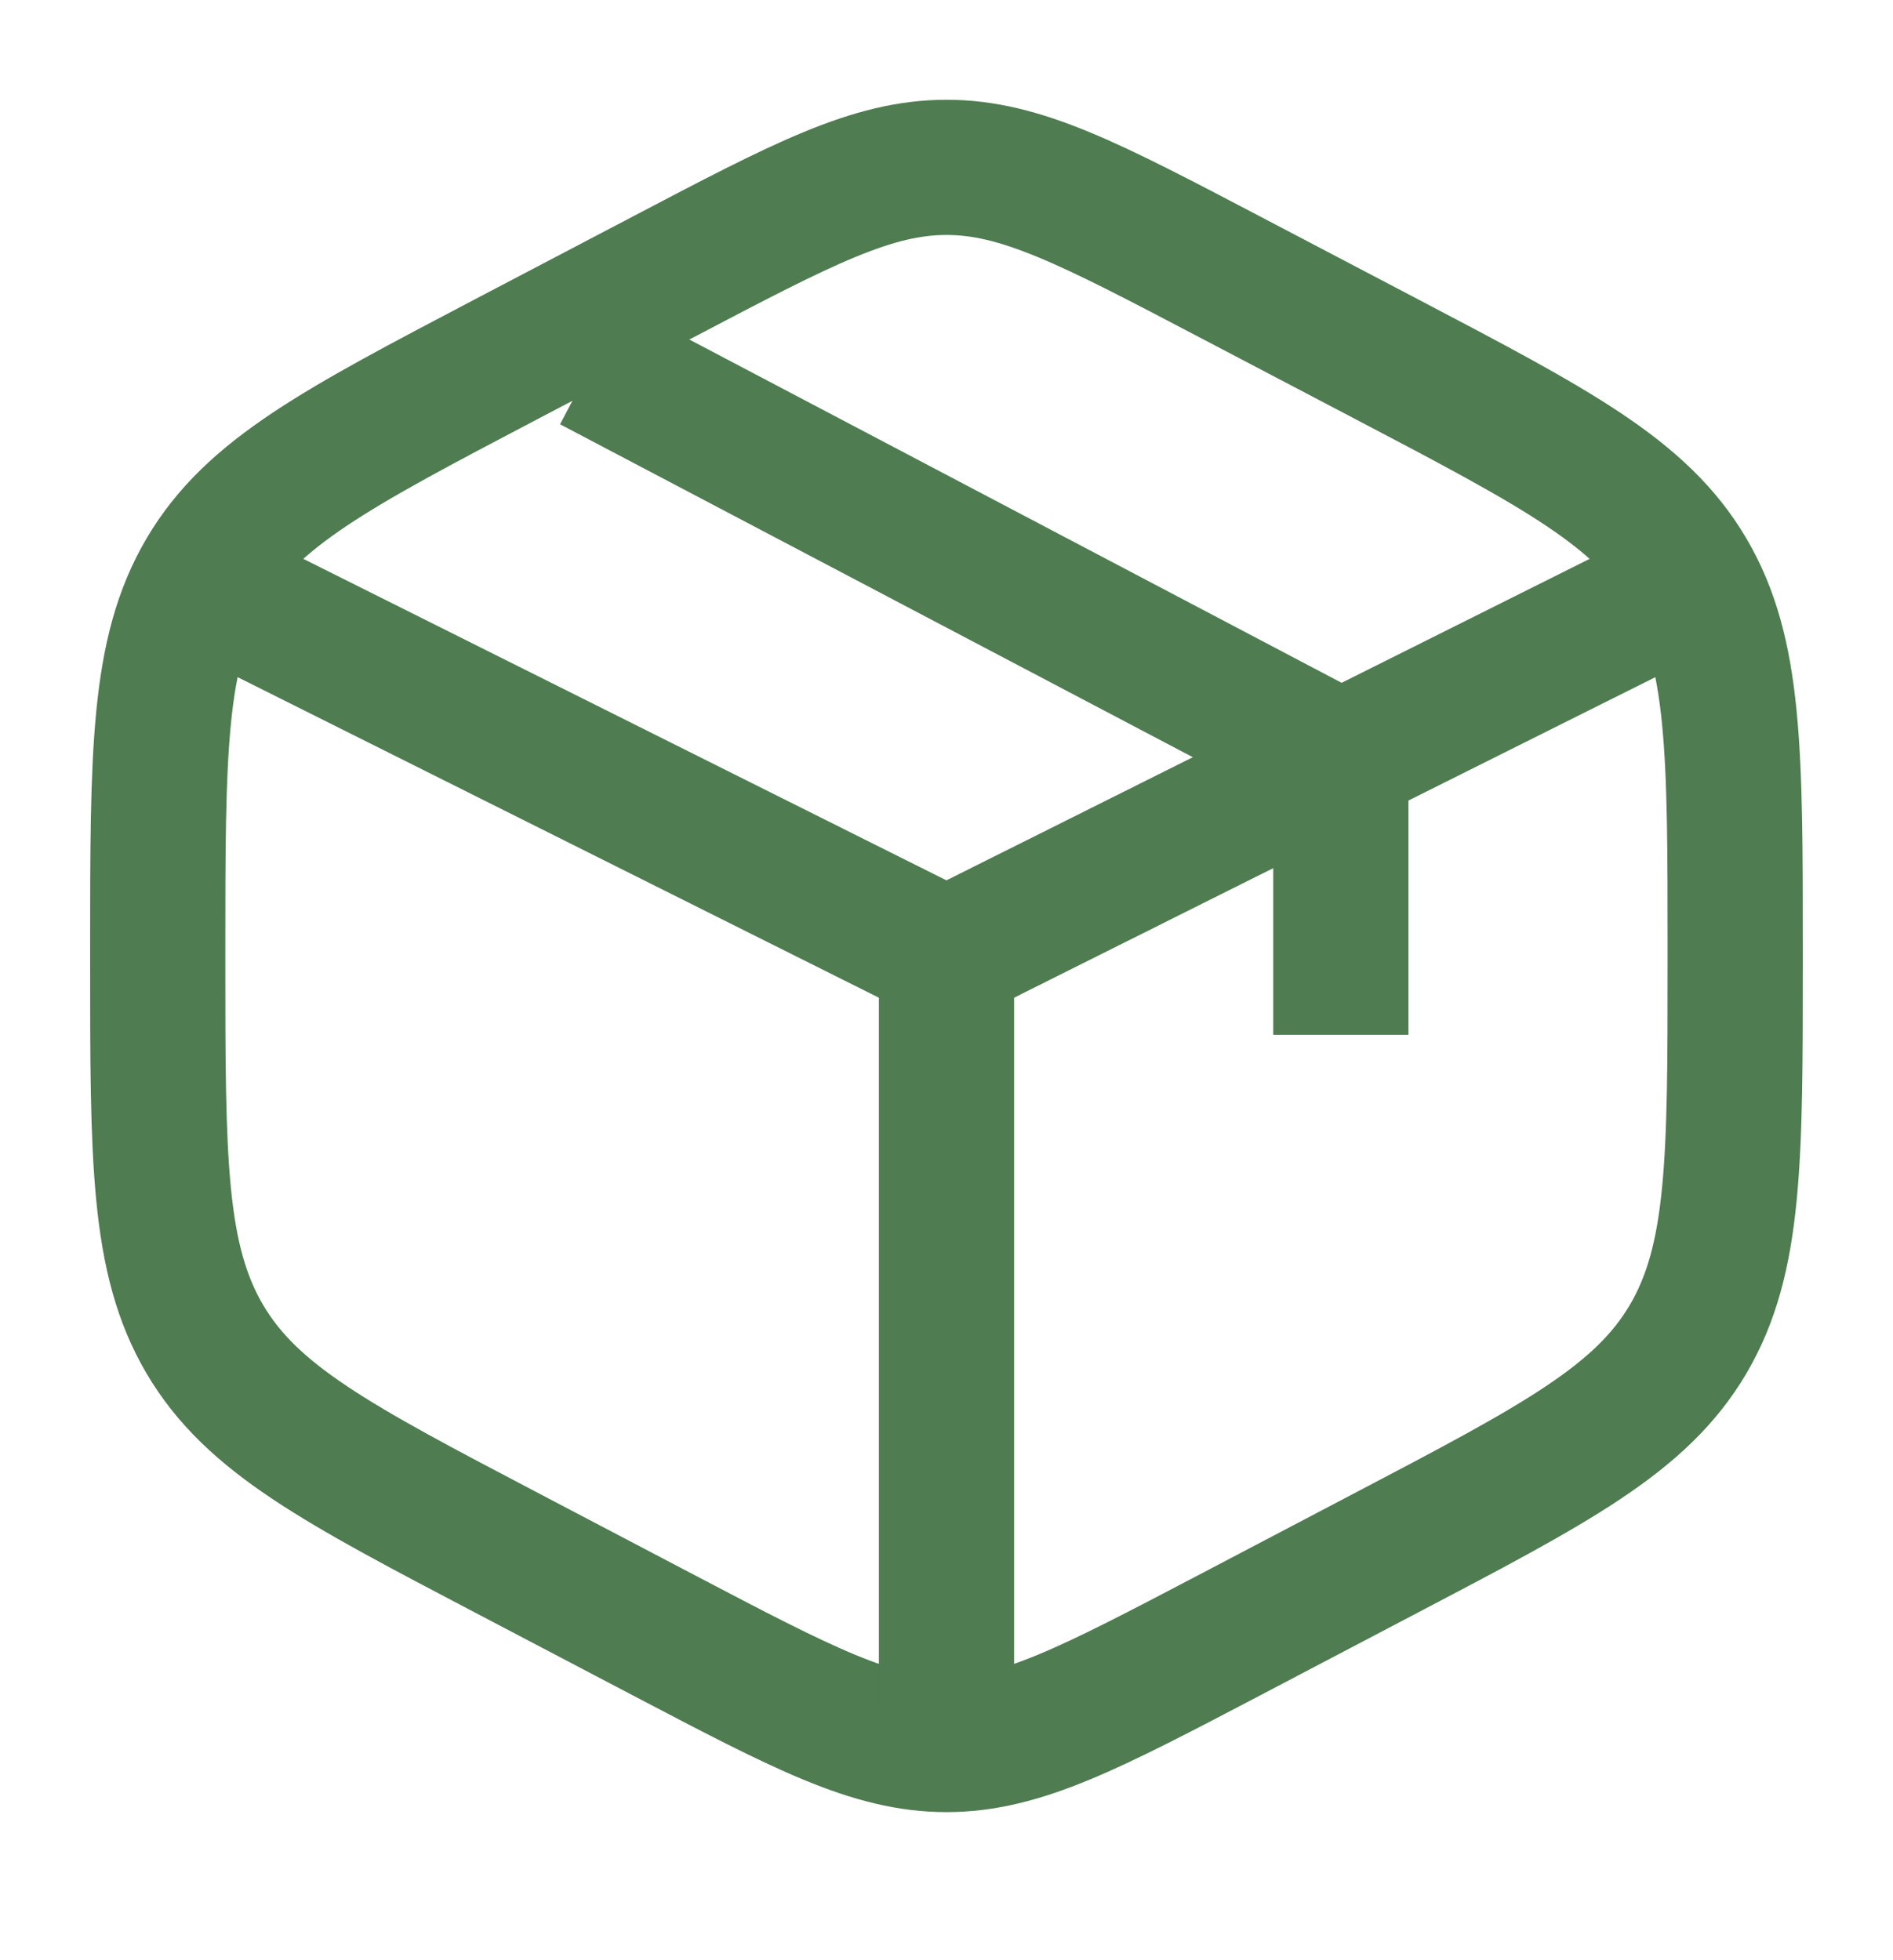
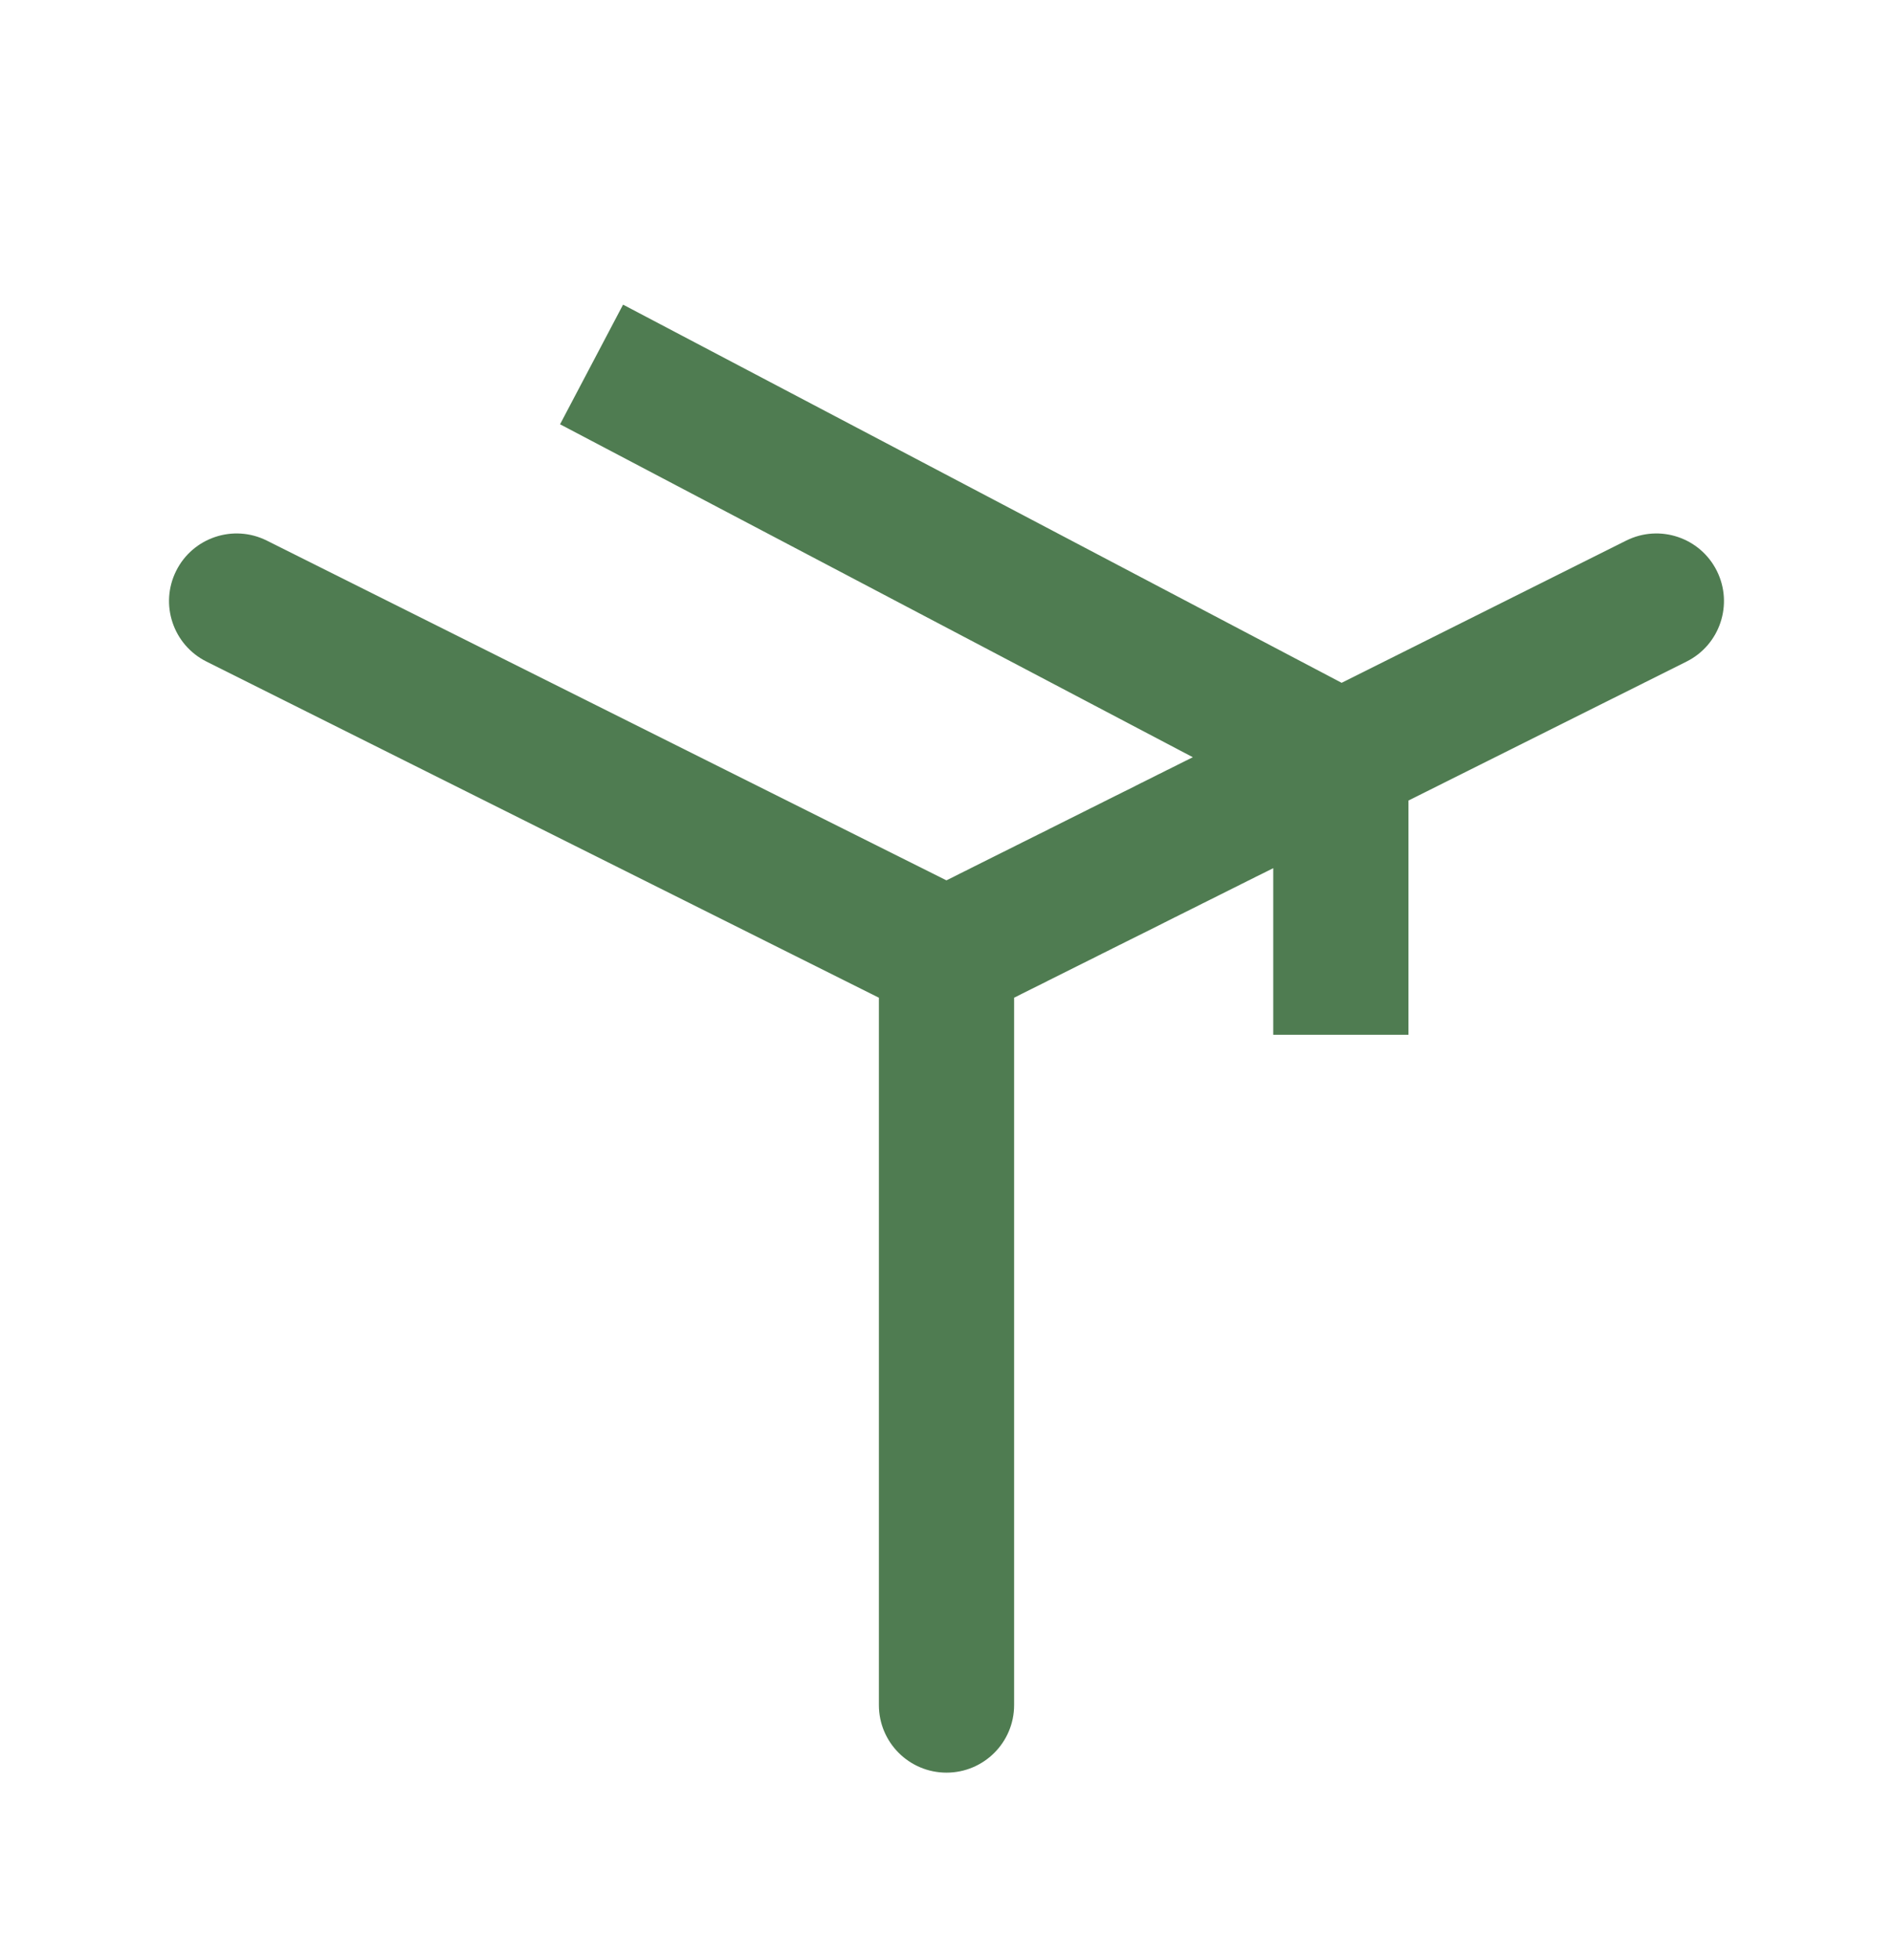
<svg xmlns="http://www.w3.org/2000/svg" width="28" height="29" viewBox="0 0 28 29" fill="none">
-   <path d="M18.174 4.088L20.507 5.312C23.017 6.63 24.272 7.288 24.969 8.472C25.666 9.656 25.666 11.128 25.666 14.074V14.21C25.666 17.156 25.666 18.629 24.969 19.813C24.272 20.996 23.017 21.655 20.507 22.972L18.174 24.197C16.125 25.271 15.101 25.809 14 25.809C12.898 25.809 11.874 25.271 9.826 24.197L7.492 22.972C4.982 21.655 3.727 20.996 3.03 19.813C2.333 18.629 2.333 17.156 2.333 14.21V14.074C2.333 11.128 2.333 9.656 3.03 8.472C3.727 7.288 4.982 6.63 7.492 5.312L9.826 4.088C11.874 3.013 12.898 2.476 14 2.476C15.101 2.476 16.125 3.013 18.174 4.088Z" stroke="#4F7C51" stroke-width="2" stroke-linecap="round" />
-   <path d="M24.947 9.787C25.441 9.54 25.641 8.939 25.394 8.445C25.147 7.951 24.547 7.751 24.053 7.998L24.947 9.787ZM3.947 7.998C3.453 7.751 2.853 7.951 2.606 8.445C2.359 8.939 2.559 9.54 3.053 9.787L3.947 7.998ZM13 25.225C13 25.778 13.448 26.225 14 26.225C14.552 26.225 15 25.778 15 25.225H13ZM19.25 11.517L19.697 12.412L19.25 11.517ZM14.447 13.248L3.947 7.998L3.053 9.787L13.553 15.037L14.447 13.248ZM13 14.142V25.225H15V14.142H13ZM18.803 10.623C18.74 10.654 18.77 10.639 18.706 10.671C18.698 10.675 18.689 10.679 18.681 10.683C18.677 10.685 18.673 10.688 18.669 10.69C18.665 10.692 18.661 10.694 18.657 10.696C18.653 10.698 18.649 10.7 18.645 10.702C18.64 10.704 18.636 10.706 18.632 10.708C18.628 10.71 18.624 10.712 18.62 10.714C18.616 10.716 18.611 10.718 18.607 10.72C18.539 10.755 18.576 10.736 18.507 10.77C18.481 10.784 18.509 10.77 18.482 10.783C18.462 10.793 18.477 10.786 18.457 10.796C18.453 10.798 18.448 10.8 18.444 10.802C18.44 10.804 18.436 10.806 18.431 10.808C18.427 10.81 18.423 10.813 18.419 10.815C18.415 10.817 18.41 10.819 18.406 10.821C18.298 10.875 18.309 10.869 18.199 10.924C18.097 10.976 18.197 10.925 18.095 10.977C18.09 10.979 18.086 10.981 18.081 10.983C18.077 10.986 18.073 10.988 18.068 10.99C18.064 10.992 18.059 10.994 18.055 10.997C18.05 10.999 18.046 11.001 18.042 11.003C18.027 11.01 18.003 11.023 17.989 11.03C17.926 11.061 17.944 11.052 17.882 11.083C17.877 11.085 17.873 11.088 17.868 11.09C17.864 11.092 17.859 11.094 17.855 11.097C17.85 11.099 17.846 11.101 17.841 11.103C17.837 11.106 17.832 11.108 17.828 11.11C17.773 11.137 17.829 11.11 17.774 11.137C17.702 11.173 17.63 11.209 17.557 11.246C17.527 11.261 17.56 11.244 17.53 11.259C17.52 11.264 17.511 11.268 17.502 11.273C17.449 11.3 17.501 11.273 17.448 11.3C17.373 11.337 17.467 11.29 17.393 11.328C17.389 11.33 17.342 11.353 17.338 11.355C17.327 11.361 17.294 11.377 17.283 11.383C17.278 11.385 17.274 11.387 17.269 11.389C17.265 11.392 17.26 11.394 17.255 11.396C17.246 11.401 17.237 11.406 17.228 11.41C17.223 11.412 17.219 11.415 17.214 11.417C17.209 11.419 17.205 11.422 17.2 11.424C17.187 11.431 17.186 11.431 17.173 11.438C17.168 11.44 17.163 11.442 17.159 11.445C17.154 11.447 17.15 11.449 17.145 11.451C17.14 11.454 17.136 11.456 17.131 11.458C17.127 11.461 17.122 11.463 17.117 11.465C17.096 11.476 17.111 11.468 17.09 11.479C17.085 11.481 17.081 11.484 17.076 11.486C17.072 11.488 17.067 11.491 17.062 11.493C17.061 11.494 17.036 11.506 17.035 11.507C16.956 11.546 17.086 11.481 17.007 11.521C16.922 11.563 17.037 11.505 16.952 11.548C16.947 11.55 16.943 11.553 16.938 11.555C16.934 11.557 16.929 11.559 16.924 11.562C16.917 11.565 16.904 11.572 16.897 11.576C16.892 11.578 16.888 11.58 16.883 11.582C16.878 11.585 16.874 11.587 16.869 11.589C16.863 11.593 16.848 11.6 16.842 11.603C16.823 11.612 16.832 11.608 16.814 11.617C16.81 11.619 16.805 11.622 16.8 11.624C16.796 11.626 16.791 11.628 16.787 11.631C16.717 11.665 16.746 11.651 16.677 11.686C16.641 11.704 16.657 11.695 16.622 11.713C16.617 11.716 16.613 11.718 16.608 11.72C16.604 11.722 16.599 11.725 16.594 11.727C16.59 11.729 16.585 11.732 16.581 11.734C16.576 11.736 16.572 11.738 16.567 11.741C16.549 11.75 16.53 11.759 16.512 11.768C16.439 11.804 16.53 11.759 16.458 11.795C16.448 11.8 16.439 11.804 16.43 11.809C16.385 11.832 16.449 11.8 16.403 11.822C16.38 11.834 16.372 11.838 16.349 11.85C16.344 11.852 16.34 11.854 16.335 11.856C16.331 11.859 16.326 11.861 16.322 11.863C16.313 11.868 16.304 11.872 16.295 11.877C16.233 11.908 16.33 11.859 16.268 11.89C16.263 11.893 16.259 11.895 16.254 11.897C16.25 11.899 16.245 11.902 16.241 11.904C16.236 11.906 16.232 11.908 16.227 11.911C16.223 11.913 16.218 11.915 16.214 11.917C16.195 11.927 16.206 11.921 16.187 11.931C16.185 11.931 16.135 11.957 16.133 11.957C16.066 11.991 16.174 11.937 16.106 11.971C16.093 11.978 16.094 11.977 16.08 11.984C16.075 11.986 16.071 11.989 16.066 11.991C16.062 11.993 16.058 11.995 16.053 11.998C16.018 12.015 16.061 11.993 16.026 12.011C15.919 12.065 15.922 12.063 15.816 12.116C15.793 12.127 15.631 12.209 15.61 12.219C15.596 12.226 15.573 12.237 15.559 12.245C15.555 12.247 15.551 12.249 15.546 12.251C15.542 12.253 15.538 12.255 15.534 12.257C15.53 12.259 15.525 12.261 15.521 12.263C15.517 12.265 15.513 12.268 15.509 12.27C15.433 12.308 15.485 12.282 15.409 12.32C15.355 12.347 15.414 12.317 15.36 12.344C15.355 12.346 15.351 12.348 15.347 12.35C15.343 12.352 15.339 12.354 15.335 12.357C15.331 12.358 15.327 12.361 15.323 12.363C15.319 12.365 15.315 12.367 15.311 12.369C15.306 12.371 15.291 12.379 15.286 12.381C15.254 12.397 15.295 12.377 15.262 12.393C15.228 12.41 15.248 12.4 15.214 12.417C15.191 12.428 15.189 12.43 15.166 12.441C15.125 12.461 15.16 12.444 15.119 12.464C15.094 12.477 15.098 12.475 15.072 12.488C15.068 12.49 15.065 12.492 15.061 12.494C15.057 12.496 15.053 12.498 15.049 12.499C15.045 12.502 15.041 12.503 15.037 12.505C15.034 12.507 15.03 12.509 15.026 12.511C14.884 12.582 14.804 12.622 14.673 12.687C14.588 12.73 14.43 12.809 14.357 12.845C14.354 12.847 14.288 12.88 14.285 12.882C14.285 12.882 14.268 12.89 14.267 12.89C14.251 12.899 14.267 12.891 14.25 12.899C14.238 12.905 14.227 12.911 14.215 12.916C14.17 12.939 14.126 12.961 14.085 12.982C14.05 12.999 14.058 12.995 14.024 13.012C14.016 13.016 14.018 13.015 14.009 13.019C14.007 13.021 14.005 13.022 14.002 13.023C14 13.024 13.997 13.025 13.995 13.027C13.945 13.051 14.016 13.016 13.967 13.041C13.95 13.049 13.928 13.06 13.912 13.068C13.86 13.094 13.912 13.068 13.862 13.093C13.801 13.124 13.874 13.087 13.814 13.117C13.8 13.124 13.806 13.121 13.792 13.128C13.715 13.166 13.847 13.101 13.771 13.139C13.743 13.153 13.717 13.165 13.694 13.177C13.631 13.208 13.63 13.209 13.589 13.229C13.572 13.238 13.598 13.225 13.581 13.234C13.567 13.241 13.587 13.231 13.573 13.237C13.571 13.239 13.563 13.242 13.562 13.243C13.56 13.244 13.562 13.243 13.56 13.244C13.558 13.245 13.56 13.244 13.558 13.245C13.558 13.245 13.557 13.245 13.557 13.245C13.557 13.246 13.557 13.246 13.556 13.246C13.556 13.246 13.555 13.246 13.555 13.246C13.555 13.247 13.554 13.247 13.553 13.247C13.553 13.247 13.553 13.248 13.553 13.248C13.553 13.248 13.553 13.248 13.553 13.248C13.553 13.248 13.553 13.248 13.553 13.248C13.553 13.248 13.553 13.248 14 14.142C14.447 15.037 14.447 15.037 14.447 15.037C14.447 15.037 14.447 15.037 14.447 15.036C14.447 15.036 14.447 15.036 14.447 15.036C14.448 15.036 14.448 15.036 14.448 15.036C14.448 15.036 14.449 15.036 14.45 15.035C14.456 15.032 14.449 15.036 14.457 15.032C14.472 15.024 14.462 15.029 14.484 15.018C14.525 14.998 14.526 14.997 14.589 14.966C14.612 14.954 14.637 14.942 14.665 14.928C14.722 14.899 14.694 14.913 14.756 14.882C14.756 14.882 14.806 14.857 14.807 14.857C14.823 14.849 14.844 14.838 14.861 14.83C14.905 14.808 14.874 14.823 14.918 14.801C14.933 14.794 14.919 14.8 14.933 14.793C14.952 14.784 14.929 14.795 14.948 14.786C14.963 14.778 14.949 14.786 14.964 14.778C14.966 14.777 14.969 14.776 14.972 14.774C14.974 14.773 14.977 14.772 14.979 14.771C14.996 14.762 15.025 14.747 15.043 14.739C15.059 14.73 15.093 14.714 15.11 14.705C15.221 14.649 15.137 14.692 15.252 14.634C15.301 14.61 15.352 14.584 15.405 14.558C15.415 14.553 15.474 14.523 15.485 14.518C15.496 14.512 15.495 14.513 15.505 14.507C15.509 14.506 15.512 14.504 15.516 14.502C15.519 14.501 15.523 14.499 15.526 14.497C15.556 14.482 15.517 14.501 15.547 14.487C15.55 14.485 15.554 14.483 15.557 14.482C15.561 14.48 15.564 14.478 15.568 14.476C15.7 14.41 15.777 14.372 15.92 14.3C15.951 14.285 15.982 14.269 16.014 14.253C16.045 14.238 16.077 14.222 16.108 14.206C16.142 14.189 16.122 14.199 16.157 14.182C16.159 14.181 16.203 14.159 16.205 14.158C16.209 14.155 16.213 14.153 16.217 14.152C16.221 14.149 16.226 14.147 16.23 14.145C16.234 14.143 16.238 14.141 16.242 14.139C16.246 14.137 16.25 14.135 16.254 14.133C16.256 14.132 16.277 14.122 16.279 14.121C16.348 14.086 16.234 14.143 16.303 14.108C16.332 14.094 16.3 14.11 16.328 14.096C16.332 14.094 16.337 14.092 16.341 14.09C16.345 14.088 16.349 14.086 16.353 14.084C16.371 14.075 16.36 14.08 16.378 14.071C16.382 14.069 16.386 14.067 16.391 14.065C16.395 14.063 16.399 14.061 16.403 14.059C16.407 14.056 16.412 14.054 16.416 14.052C16.42 14.05 16.424 14.048 16.428 14.046C16.433 14.044 16.437 14.042 16.441 14.04C16.445 14.038 16.449 14.036 16.453 14.033C16.511 14.005 16.447 14.037 16.504 14.008C16.509 14.006 16.513 14.004 16.517 14.002C16.521 13.999 16.526 13.997 16.53 13.995C16.538 13.991 16.547 13.987 16.555 13.982C16.578 13.971 16.558 13.981 16.581 13.97C16.649 13.936 16.539 13.991 16.607 13.957C16.667 13.927 16.598 13.961 16.658 13.931C16.666 13.927 16.703 13.909 16.71 13.905C16.817 13.852 16.813 13.854 16.921 13.8C17.05 13.735 17.005 13.757 17.135 13.693C17.18 13.67 17.144 13.688 17.189 13.666C17.198 13.661 17.207 13.657 17.216 13.652C17.221 13.65 17.225 13.648 17.23 13.645C17.234 13.643 17.239 13.641 17.243 13.639C17.248 13.636 17.252 13.634 17.257 13.632C17.261 13.629 17.266 13.627 17.27 13.625C17.275 13.623 17.279 13.62 17.284 13.618C17.288 13.616 17.293 13.614 17.298 13.611C17.356 13.582 17.294 13.613 17.352 13.584C17.354 13.583 17.377 13.572 17.379 13.57C17.384 13.568 17.388 13.566 17.393 13.564C17.398 13.561 17.402 13.559 17.407 13.557C17.47 13.525 17.371 13.575 17.434 13.543C17.471 13.525 17.425 13.548 17.461 13.529C17.471 13.525 17.48 13.52 17.489 13.516C17.493 13.514 17.498 13.511 17.503 13.509C17.507 13.507 17.512 13.504 17.516 13.502C17.542 13.489 17.518 13.501 17.544 13.488C17.576 13.472 17.538 13.491 17.571 13.475C17.576 13.472 17.58 13.47 17.585 13.468C17.589 13.465 17.594 13.463 17.599 13.461C17.603 13.459 17.608 13.456 17.612 13.454C17.617 13.452 17.622 13.449 17.626 13.447C17.681 13.42 17.626 13.447 17.681 13.42C17.686 13.417 17.69 13.415 17.695 13.413C17.699 13.41 17.704 13.408 17.709 13.406C17.721 13.4 17.724 13.398 17.736 13.392C17.767 13.377 17.761 13.38 17.791 13.364C17.799 13.361 17.812 13.354 17.819 13.351C17.838 13.341 17.827 13.347 17.846 13.337C17.926 13.297 17.795 13.363 17.874 13.323C17.879 13.321 17.883 13.319 17.888 13.316C17.892 13.314 17.897 13.312 17.902 13.309C18.007 13.257 17.907 13.307 18.012 13.254C18.085 13.217 18.159 13.181 18.232 13.144C18.265 13.128 18.255 13.133 18.287 13.117C18.305 13.107 18.324 13.098 18.342 13.089C18.383 13.069 18.328 13.096 18.369 13.075C18.374 13.073 18.378 13.071 18.383 13.069C18.388 13.066 18.392 13.064 18.397 13.062C18.406 13.057 18.415 13.053 18.424 13.048C18.429 13.046 18.433 13.043 18.438 13.041C18.442 13.039 18.447 13.037 18.451 13.034C18.46 13.03 18.47 13.025 18.479 13.021C18.482 13.019 18.503 13.009 18.506 13.007C18.515 13.003 18.524 12.998 18.533 12.994C18.538 12.991 18.542 12.989 18.547 12.987C18.551 12.985 18.556 12.982 18.56 12.98C18.614 12.953 18.534 12.993 18.587 12.966C18.592 12.964 18.596 12.962 18.601 12.96C18.605 12.957 18.61 12.955 18.614 12.953C18.642 12.939 18.641 12.94 18.669 12.926C18.796 12.862 18.757 12.882 18.883 12.819C18.98 12.77 18.892 12.814 18.989 12.766C19.091 12.714 18.992 12.764 19.094 12.713C19.111 12.704 19.129 12.696 19.146 12.687C19.19 12.665 19.128 12.696 19.172 12.674C19.175 12.673 19.195 12.663 19.198 12.661C19.242 12.639 19.205 12.658 19.249 12.636C19.261 12.63 19.263 12.629 19.275 12.623C19.279 12.621 19.283 12.618 19.288 12.616C19.292 12.614 19.296 12.612 19.3 12.61C19.365 12.578 19.338 12.591 19.402 12.559C19.47 12.525 19.434 12.543 19.502 12.509C19.503 12.508 19.599 12.461 19.6 12.46C19.604 12.458 19.608 12.456 19.613 12.454C19.617 12.452 19.621 12.45 19.625 12.448C19.629 12.446 19.633 12.444 19.637 12.442C19.641 12.44 19.645 12.438 19.649 12.436C19.689 12.416 19.657 12.431 19.697 12.412L18.803 10.623ZM24.053 7.998L19.386 10.331L20.28 12.12L24.947 9.787L24.053 7.998ZM19.833 11.225C19.386 10.331 19.386 10.331 19.386 10.331C19.386 10.331 19.386 10.331 19.386 10.331C19.386 10.331 19.386 10.331 19.386 10.331C19.386 10.331 19.386 10.331 19.386 10.331C19.386 10.331 19.387 10.331 19.386 10.331C19.386 10.331 19.386 10.331 19.385 10.332C19.384 10.332 19.384 10.332 19.382 10.333C19.381 10.333 19.381 10.334 19.38 10.334C19.378 10.335 19.379 10.335 19.377 10.335C19.374 10.337 19.374 10.337 19.37 10.339C19.369 10.339 19.368 10.34 19.366 10.341C19.364 10.342 19.364 10.342 19.362 10.343C19.357 10.346 19.358 10.345 19.352 10.348C19.339 10.354 19.342 10.353 19.327 10.361C19.293 10.377 19.357 10.345 19.323 10.362C19.323 10.362 19.322 10.363 19.322 10.363C19.321 10.364 19.321 10.364 19.32 10.364C19.284 10.382 19.349 10.35 19.312 10.368C19.308 10.37 19.301 10.373 19.297 10.376C19.286 10.381 19.274 10.387 19.262 10.393C19.176 10.436 19.27 10.389 19.18 10.434C19.135 10.456 19.041 10.504 18.99 10.529C18.88 10.584 18.904 10.572 18.803 10.623L19.697 12.412C19.739 12.39 19.834 12.343 19.884 12.318C19.961 12.28 19.906 12.307 19.982 12.269C20.014 12.253 19.997 12.261 20.029 12.246C20.107 12.206 19.997 12.262 20.074 12.223C20.127 12.197 20.108 12.206 20.156 12.182C20.169 12.176 20.18 12.17 20.191 12.165C20.219 12.15 20.195 12.163 20.221 12.149C20.253 12.133 20.241 12.14 20.265 12.128C20.275 12.123 20.268 12.126 20.276 12.122C20.278 12.121 20.277 12.121 20.278 12.121C20.28 12.12 20.278 12.121 20.279 12.12C20.28 12.12 20.28 12.12 20.28 12.12C20.28 12.12 20.28 12.12 20.28 12.12C20.28 12.12 20.28 12.12 20.28 12.12C20.28 12.12 20.28 12.12 20.28 12.12C20.28 12.12 20.28 12.12 20.28 12.12C20.28 12.12 20.28 12.12 20.28 12.12C20.28 12.12 20.28 12.12 19.833 11.225ZM18.833 11.225V15.309H20.833V11.225H18.833ZM20.299 10.341L9.216 4.507L8.284 6.277L19.368 12.11L20.299 10.341Z" fill="#4F7C51" />
+   <path d="M24.947 9.787C25.441 9.54 25.641 8.939 25.394 8.445C25.147 7.951 24.547 7.751 24.053 7.998L24.947 9.787ZM3.947 7.998C3.453 7.751 2.853 7.951 2.606 8.445C2.359 8.939 2.559 9.54 3.053 9.787L3.947 7.998ZM13 25.225C13 25.778 13.448 26.225 14 26.225C14.552 26.225 15 25.778 15 25.225H13ZM19.25 11.517L19.697 12.412L19.25 11.517ZM14.447 13.248L3.947 7.998L3.053 9.787L13.553 15.037L14.447 13.248ZM13 14.142V25.225H15V14.142H13ZM18.803 10.623C18.74 10.654 18.77 10.639 18.706 10.671C18.698 10.675 18.689 10.679 18.681 10.683C18.677 10.685 18.673 10.688 18.669 10.69C18.665 10.692 18.661 10.694 18.657 10.696C18.653 10.698 18.649 10.7 18.645 10.702C18.64 10.704 18.636 10.706 18.632 10.708C18.628 10.71 18.624 10.712 18.62 10.714C18.616 10.716 18.611 10.718 18.607 10.72C18.539 10.755 18.576 10.736 18.507 10.77C18.481 10.784 18.509 10.77 18.482 10.783C18.462 10.793 18.477 10.786 18.457 10.796C18.453 10.798 18.448 10.8 18.444 10.802C18.44 10.804 18.436 10.806 18.431 10.808C18.427 10.81 18.423 10.813 18.419 10.815C18.415 10.817 18.41 10.819 18.406 10.821C18.298 10.875 18.309 10.869 18.199 10.924C18.097 10.976 18.197 10.925 18.095 10.977C18.09 10.979 18.086 10.981 18.081 10.983C18.077 10.986 18.073 10.988 18.068 10.99C18.064 10.992 18.059 10.994 18.055 10.997C18.05 10.999 18.046 11.001 18.042 11.003C18.027 11.01 18.003 11.023 17.989 11.03C17.926 11.061 17.944 11.052 17.882 11.083C17.877 11.085 17.873 11.088 17.868 11.09C17.864 11.092 17.859 11.094 17.855 11.097C17.85 11.099 17.846 11.101 17.841 11.103C17.837 11.106 17.832 11.108 17.828 11.11C17.773 11.137 17.829 11.11 17.774 11.137C17.702 11.173 17.63 11.209 17.557 11.246C17.527 11.261 17.56 11.244 17.53 11.259C17.52 11.264 17.511 11.268 17.502 11.273C17.449 11.3 17.501 11.273 17.448 11.3C17.373 11.337 17.467 11.29 17.393 11.328C17.389 11.33 17.342 11.353 17.338 11.355C17.327 11.361 17.294 11.377 17.283 11.383C17.278 11.385 17.274 11.387 17.269 11.389C17.265 11.392 17.26 11.394 17.255 11.396C17.246 11.401 17.237 11.406 17.228 11.41C17.223 11.412 17.219 11.415 17.214 11.417C17.209 11.419 17.205 11.422 17.2 11.424C17.187 11.431 17.186 11.431 17.173 11.438C17.168 11.44 17.163 11.442 17.159 11.445C17.154 11.447 17.15 11.449 17.145 11.451C17.14 11.454 17.136 11.456 17.131 11.458C17.127 11.461 17.122 11.463 17.117 11.465C17.096 11.476 17.111 11.468 17.09 11.479C17.085 11.481 17.081 11.484 17.076 11.486C17.072 11.488 17.067 11.491 17.062 11.493C17.061 11.494 17.036 11.506 17.035 11.507C16.956 11.546 17.086 11.481 17.007 11.521C16.922 11.563 17.037 11.505 16.952 11.548C16.947 11.55 16.943 11.553 16.938 11.555C16.934 11.557 16.929 11.559 16.924 11.562C16.917 11.565 16.904 11.572 16.897 11.576C16.892 11.578 16.888 11.58 16.883 11.582C16.878 11.585 16.874 11.587 16.869 11.589C16.863 11.593 16.848 11.6 16.842 11.603C16.823 11.612 16.832 11.608 16.814 11.617C16.81 11.619 16.805 11.622 16.8 11.624C16.796 11.626 16.791 11.628 16.787 11.631C16.717 11.665 16.746 11.651 16.677 11.686C16.641 11.704 16.657 11.695 16.622 11.713C16.617 11.716 16.613 11.718 16.608 11.72C16.604 11.722 16.599 11.725 16.594 11.727C16.59 11.729 16.585 11.732 16.581 11.734C16.576 11.736 16.572 11.738 16.567 11.741C16.549 11.75 16.53 11.759 16.512 11.768C16.439 11.804 16.53 11.759 16.458 11.795C16.448 11.8 16.439 11.804 16.43 11.809C16.385 11.832 16.449 11.8 16.403 11.822C16.38 11.834 16.372 11.838 16.349 11.85C16.344 11.852 16.34 11.854 16.335 11.856C16.331 11.859 16.326 11.861 16.322 11.863C16.313 11.868 16.304 11.872 16.295 11.877C16.233 11.908 16.33 11.859 16.268 11.89C16.263 11.893 16.259 11.895 16.254 11.897C16.25 11.899 16.245 11.902 16.241 11.904C16.236 11.906 16.232 11.908 16.227 11.911C16.223 11.913 16.218 11.915 16.214 11.917C16.195 11.927 16.206 11.921 16.187 11.931C16.185 11.931 16.135 11.957 16.133 11.957C16.066 11.991 16.174 11.937 16.106 11.971C16.093 11.978 16.094 11.977 16.08 11.984C16.075 11.986 16.071 11.989 16.066 11.991C16.062 11.993 16.058 11.995 16.053 11.998C16.018 12.015 16.061 11.993 16.026 12.011C15.919 12.065 15.922 12.063 15.816 12.116C15.793 12.127 15.631 12.209 15.61 12.219C15.596 12.226 15.573 12.237 15.559 12.245C15.555 12.247 15.551 12.249 15.546 12.251C15.542 12.253 15.538 12.255 15.534 12.257C15.53 12.259 15.525 12.261 15.521 12.263C15.517 12.265 15.513 12.268 15.509 12.27C15.433 12.308 15.485 12.282 15.409 12.32C15.355 12.347 15.414 12.317 15.36 12.344C15.355 12.346 15.351 12.348 15.347 12.35C15.343 12.352 15.339 12.354 15.335 12.357C15.331 12.358 15.327 12.361 15.323 12.363C15.319 12.365 15.315 12.367 15.311 12.369C15.306 12.371 15.291 12.379 15.286 12.381C15.254 12.397 15.295 12.377 15.262 12.393C15.228 12.41 15.248 12.4 15.214 12.417C15.191 12.428 15.189 12.43 15.166 12.441C15.125 12.461 15.16 12.444 15.119 12.464C15.094 12.477 15.098 12.475 15.072 12.488C15.068 12.49 15.065 12.492 15.061 12.494C15.057 12.496 15.053 12.498 15.049 12.499C15.045 12.502 15.041 12.503 15.037 12.505C15.034 12.507 15.03 12.509 15.026 12.511C14.884 12.582 14.804 12.622 14.673 12.687C14.588 12.73 14.43 12.809 14.357 12.845C14.354 12.847 14.288 12.88 14.285 12.882C14.285 12.882 14.268 12.89 14.267 12.89C14.251 12.899 14.267 12.891 14.25 12.899C14.238 12.905 14.227 12.911 14.215 12.916C14.17 12.939 14.126 12.961 14.085 12.982C14.05 12.999 14.058 12.995 14.024 13.012C14.016 13.016 14.018 13.015 14.009 13.019C14.007 13.021 14.005 13.022 14.002 13.023C14 13.024 13.997 13.025 13.995 13.027C13.945 13.051 14.016 13.016 13.967 13.041C13.95 13.049 13.928 13.06 13.912 13.068C13.86 13.094 13.912 13.068 13.862 13.093C13.801 13.124 13.874 13.087 13.814 13.117C13.8 13.124 13.806 13.121 13.792 13.128C13.715 13.166 13.847 13.101 13.771 13.139C13.743 13.153 13.717 13.165 13.694 13.177C13.631 13.208 13.63 13.209 13.589 13.229C13.572 13.238 13.598 13.225 13.581 13.234C13.567 13.241 13.587 13.231 13.573 13.237C13.571 13.239 13.563 13.242 13.562 13.243C13.56 13.244 13.562 13.243 13.56 13.244C13.558 13.245 13.56 13.244 13.558 13.245C13.558 13.245 13.557 13.245 13.557 13.245C13.557 13.246 13.557 13.246 13.556 13.246C13.556 13.246 13.555 13.246 13.555 13.246C13.555 13.247 13.554 13.247 13.553 13.247C13.553 13.247 13.553 13.248 13.553 13.248C13.553 13.248 13.553 13.248 13.553 13.248C13.553 13.248 13.553 13.248 13.553 13.248C13.553 13.248 13.553 13.248 14 14.142C14.447 15.037 14.447 15.037 14.447 15.037C14.447 15.037 14.447 15.037 14.447 15.036C14.447 15.036 14.447 15.036 14.447 15.036C14.448 15.036 14.448 15.036 14.448 15.036C14.448 15.036 14.449 15.036 14.45 15.035C14.456 15.032 14.449 15.036 14.457 15.032C14.472 15.024 14.462 15.029 14.484 15.018C14.525 14.998 14.526 14.997 14.589 14.966C14.612 14.954 14.637 14.942 14.665 14.928C14.722 14.899 14.694 14.913 14.756 14.882C14.756 14.882 14.806 14.857 14.807 14.857C14.823 14.849 14.844 14.838 14.861 14.83C14.905 14.808 14.874 14.823 14.918 14.801C14.933 14.794 14.919 14.8 14.933 14.793C14.952 14.784 14.929 14.795 14.948 14.786C14.963 14.778 14.949 14.786 14.964 14.778C14.966 14.777 14.969 14.776 14.972 14.774C14.974 14.773 14.977 14.772 14.979 14.771C14.996 14.762 15.025 14.747 15.043 14.739C15.059 14.73 15.093 14.714 15.11 14.705C15.221 14.649 15.137 14.692 15.252 14.634C15.301 14.61 15.352 14.584 15.405 14.558C15.415 14.553 15.474 14.523 15.485 14.518C15.496 14.512 15.495 14.513 15.505 14.507C15.509 14.506 15.512 14.504 15.516 14.502C15.519 14.501 15.523 14.499 15.526 14.497C15.556 14.482 15.517 14.501 15.547 14.487C15.55 14.485 15.554 14.483 15.557 14.482C15.561 14.48 15.564 14.478 15.568 14.476C15.7 14.41 15.777 14.372 15.92 14.3C15.951 14.285 15.982 14.269 16.014 14.253C16.045 14.238 16.077 14.222 16.108 14.206C16.142 14.189 16.122 14.199 16.157 14.182C16.159 14.181 16.203 14.159 16.205 14.158C16.209 14.155 16.213 14.153 16.217 14.152C16.221 14.149 16.226 14.147 16.23 14.145C16.234 14.143 16.238 14.141 16.242 14.139C16.246 14.137 16.25 14.135 16.254 14.133C16.256 14.132 16.277 14.122 16.279 14.121C16.348 14.086 16.234 14.143 16.303 14.108C16.332 14.094 16.3 14.11 16.328 14.096C16.332 14.094 16.337 14.092 16.341 14.09C16.345 14.088 16.349 14.086 16.353 14.084C16.371 14.075 16.36 14.08 16.378 14.071C16.382 14.069 16.386 14.067 16.391 14.065C16.395 14.063 16.399 14.061 16.403 14.059C16.407 14.056 16.412 14.054 16.416 14.052C16.42 14.05 16.424 14.048 16.428 14.046C16.433 14.044 16.437 14.042 16.441 14.04C16.445 14.038 16.449 14.036 16.453 14.033C16.511 14.005 16.447 14.037 16.504 14.008C16.509 14.006 16.513 14.004 16.517 14.002C16.521 13.999 16.526 13.997 16.53 13.995C16.538 13.991 16.547 13.987 16.555 13.982C16.578 13.971 16.558 13.981 16.581 13.97C16.649 13.936 16.539 13.991 16.607 13.957C16.667 13.927 16.598 13.961 16.658 13.931C16.666 13.927 16.703 13.909 16.71 13.905C16.817 13.852 16.813 13.854 16.921 13.8C17.05 13.735 17.005 13.757 17.135 13.693C17.18 13.67 17.144 13.688 17.189 13.666C17.198 13.661 17.207 13.657 17.216 13.652C17.221 13.65 17.225 13.648 17.23 13.645C17.234 13.643 17.239 13.641 17.243 13.639C17.248 13.636 17.252 13.634 17.257 13.632C17.261 13.629 17.266 13.627 17.27 13.625C17.275 13.623 17.279 13.62 17.284 13.618C17.288 13.616 17.293 13.614 17.298 13.611C17.356 13.582 17.294 13.613 17.352 13.584C17.354 13.583 17.377 13.572 17.379 13.57C17.384 13.568 17.388 13.566 17.393 13.564C17.398 13.561 17.402 13.559 17.407 13.557C17.47 13.525 17.371 13.575 17.434 13.543C17.471 13.525 17.425 13.548 17.461 13.529C17.471 13.525 17.48 13.52 17.489 13.516C17.493 13.514 17.498 13.511 17.503 13.509C17.507 13.507 17.512 13.504 17.516 13.502C17.542 13.489 17.518 13.501 17.544 13.488C17.576 13.472 17.538 13.491 17.571 13.475C17.576 13.472 17.58 13.47 17.585 13.468C17.589 13.465 17.594 13.463 17.599 13.461C17.603 13.459 17.608 13.456 17.612 13.454C17.617 13.452 17.622 13.449 17.626 13.447C17.681 13.42 17.626 13.447 17.681 13.42C17.686 13.417 17.69 13.415 17.695 13.413C17.699 13.41 17.704 13.408 17.709 13.406C17.721 13.4 17.724 13.398 17.736 13.392C17.767 13.377 17.761 13.38 17.791 13.364C17.799 13.361 17.812 13.354 17.819 13.351C17.838 13.341 17.827 13.347 17.846 13.337C17.926 13.297 17.795 13.363 17.874 13.323C17.879 13.321 17.883 13.319 17.888 13.316C17.892 13.314 17.897 13.312 17.902 13.309C18.007 13.257 17.907 13.307 18.012 13.254C18.085 13.217 18.159 13.181 18.232 13.144C18.265 13.128 18.255 13.133 18.287 13.117C18.305 13.107 18.324 13.098 18.342 13.089C18.383 13.069 18.328 13.096 18.369 13.075C18.374 13.073 18.378 13.071 18.383 13.069C18.388 13.066 18.392 13.064 18.397 13.062C18.406 13.057 18.415 13.053 18.424 13.048C18.429 13.046 18.433 13.043 18.438 13.041C18.442 13.039 18.447 13.037 18.451 13.034C18.46 13.03 18.47 13.025 18.479 13.021C18.482 13.019 18.503 13.009 18.506 13.007C18.515 13.003 18.524 12.998 18.533 12.994C18.538 12.991 18.542 12.989 18.547 12.987C18.551 12.985 18.556 12.982 18.56 12.98C18.614 12.953 18.534 12.993 18.587 12.966C18.592 12.964 18.596 12.962 18.601 12.96C18.605 12.957 18.61 12.955 18.614 12.953C18.642 12.939 18.641 12.94 18.669 12.926C18.796 12.862 18.757 12.882 18.883 12.819C18.98 12.77 18.892 12.814 18.989 12.766C19.091 12.714 18.992 12.764 19.094 12.713C19.111 12.704 19.129 12.696 19.146 12.687C19.19 12.665 19.128 12.696 19.172 12.674C19.175 12.673 19.195 12.663 19.198 12.661C19.242 12.639 19.205 12.658 19.249 12.636C19.261 12.63 19.263 12.629 19.275 12.623C19.279 12.621 19.283 12.618 19.288 12.616C19.292 12.614 19.296 12.612 19.3 12.61C19.365 12.578 19.338 12.591 19.402 12.559C19.47 12.525 19.434 12.543 19.502 12.509C19.503 12.508 19.599 12.461 19.6 12.46C19.604 12.458 19.608 12.456 19.613 12.454C19.617 12.452 19.621 12.45 19.625 12.448C19.629 12.446 19.633 12.444 19.637 12.442C19.641 12.44 19.645 12.438 19.649 12.436C19.689 12.416 19.657 12.431 19.697 12.412L18.803 10.623ZM24.053 7.998L19.386 10.331L20.28 12.12L24.947 9.787L24.053 7.998ZM19.833 11.225C19.386 10.331 19.386 10.331 19.386 10.331C19.386 10.331 19.386 10.331 19.386 10.331C19.386 10.331 19.386 10.331 19.386 10.331C19.386 10.331 19.386 10.331 19.386 10.331C19.386 10.331 19.387 10.331 19.386 10.331C19.386 10.331 19.386 10.331 19.385 10.332C19.384 10.332 19.384 10.332 19.382 10.333C19.381 10.333 19.381 10.334 19.38 10.334C19.378 10.335 19.379 10.335 19.377 10.335C19.374 10.337 19.374 10.337 19.37 10.339C19.369 10.339 19.368 10.34 19.366 10.341C19.364 10.342 19.364 10.342 19.362 10.343C19.357 10.346 19.358 10.345 19.352 10.348C19.339 10.354 19.342 10.353 19.327 10.361C19.293 10.377 19.357 10.345 19.323 10.362C19.323 10.362 19.322 10.363 19.322 10.363C19.321 10.364 19.321 10.364 19.32 10.364C19.308 10.37 19.301 10.373 19.297 10.376C19.286 10.381 19.274 10.387 19.262 10.393C19.176 10.436 19.27 10.389 19.18 10.434C19.135 10.456 19.041 10.504 18.99 10.529C18.88 10.584 18.904 10.572 18.803 10.623L19.697 12.412C19.739 12.39 19.834 12.343 19.884 12.318C19.961 12.28 19.906 12.307 19.982 12.269C20.014 12.253 19.997 12.261 20.029 12.246C20.107 12.206 19.997 12.262 20.074 12.223C20.127 12.197 20.108 12.206 20.156 12.182C20.169 12.176 20.18 12.17 20.191 12.165C20.219 12.15 20.195 12.163 20.221 12.149C20.253 12.133 20.241 12.14 20.265 12.128C20.275 12.123 20.268 12.126 20.276 12.122C20.278 12.121 20.277 12.121 20.278 12.121C20.28 12.12 20.278 12.121 20.279 12.12C20.28 12.12 20.28 12.12 20.28 12.12C20.28 12.12 20.28 12.12 20.28 12.12C20.28 12.12 20.28 12.12 20.28 12.12C20.28 12.12 20.28 12.12 20.28 12.12C20.28 12.12 20.28 12.12 20.28 12.12C20.28 12.12 20.28 12.12 20.28 12.12C20.28 12.12 20.28 12.12 19.833 11.225ZM18.833 11.225V15.309H20.833V11.225H18.833ZM20.299 10.341L9.216 4.507L8.284 6.277L19.368 12.11L20.299 10.341Z" fill="#4F7C51" />
</svg>